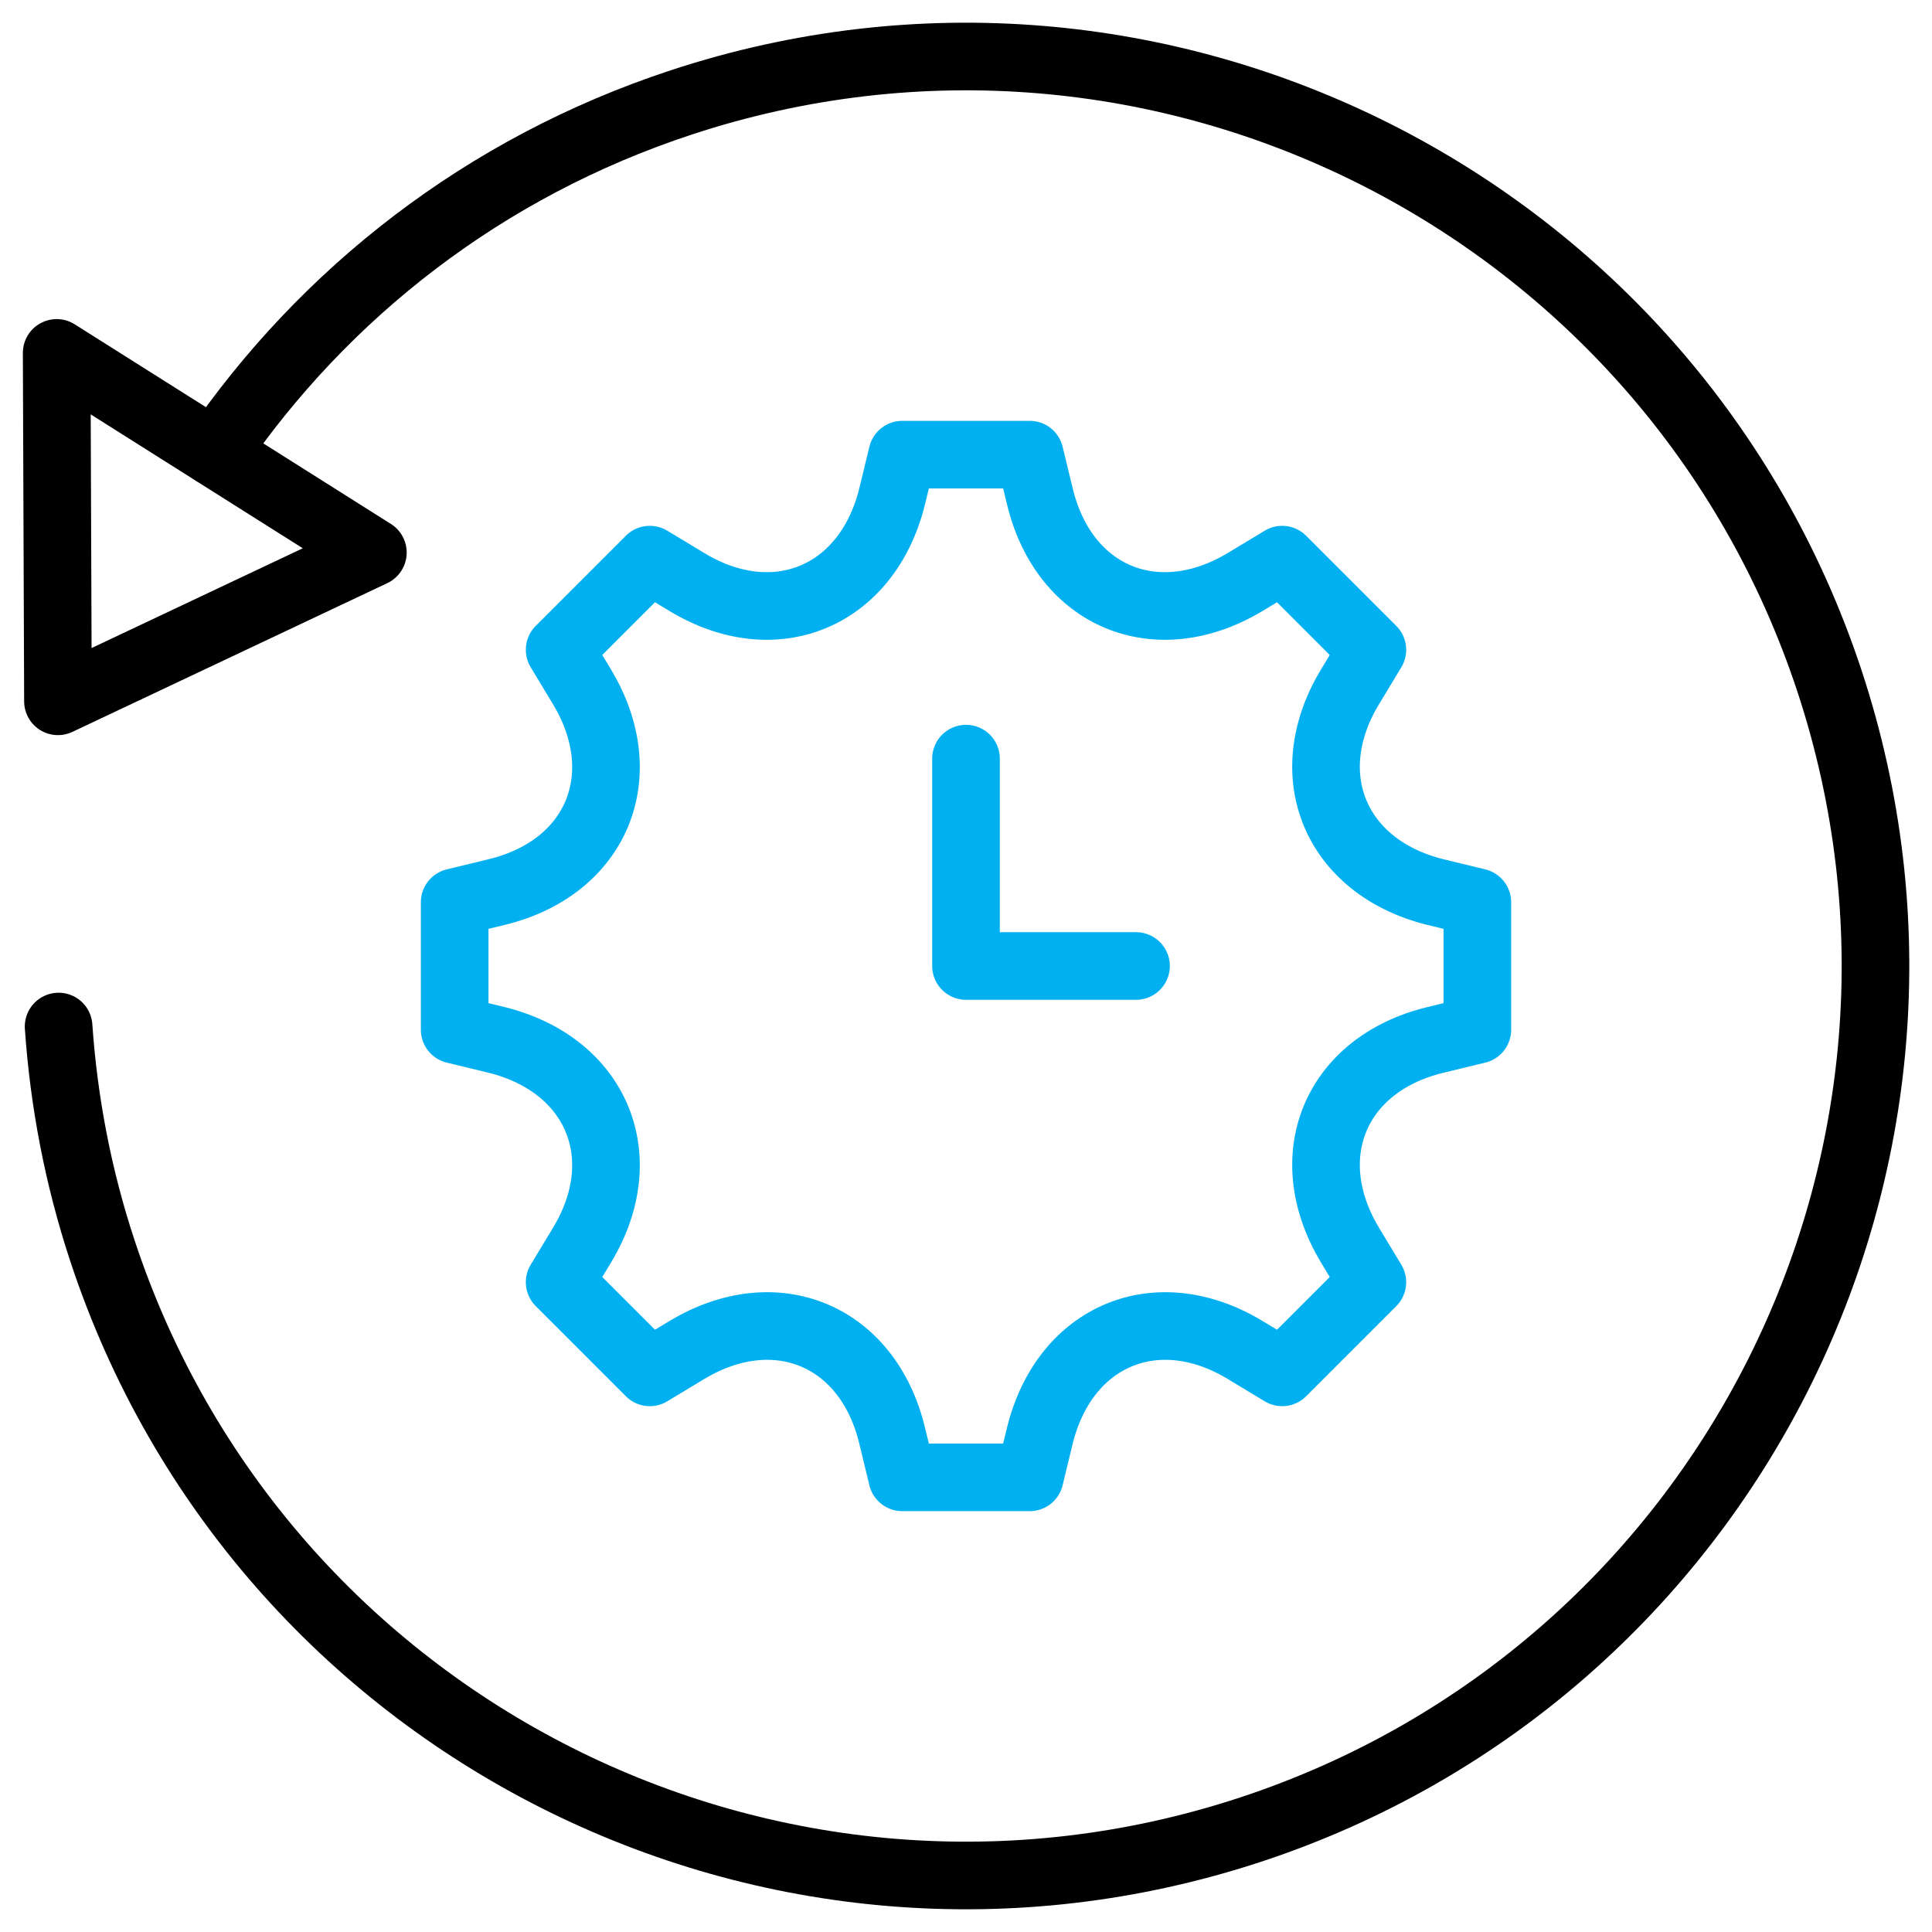
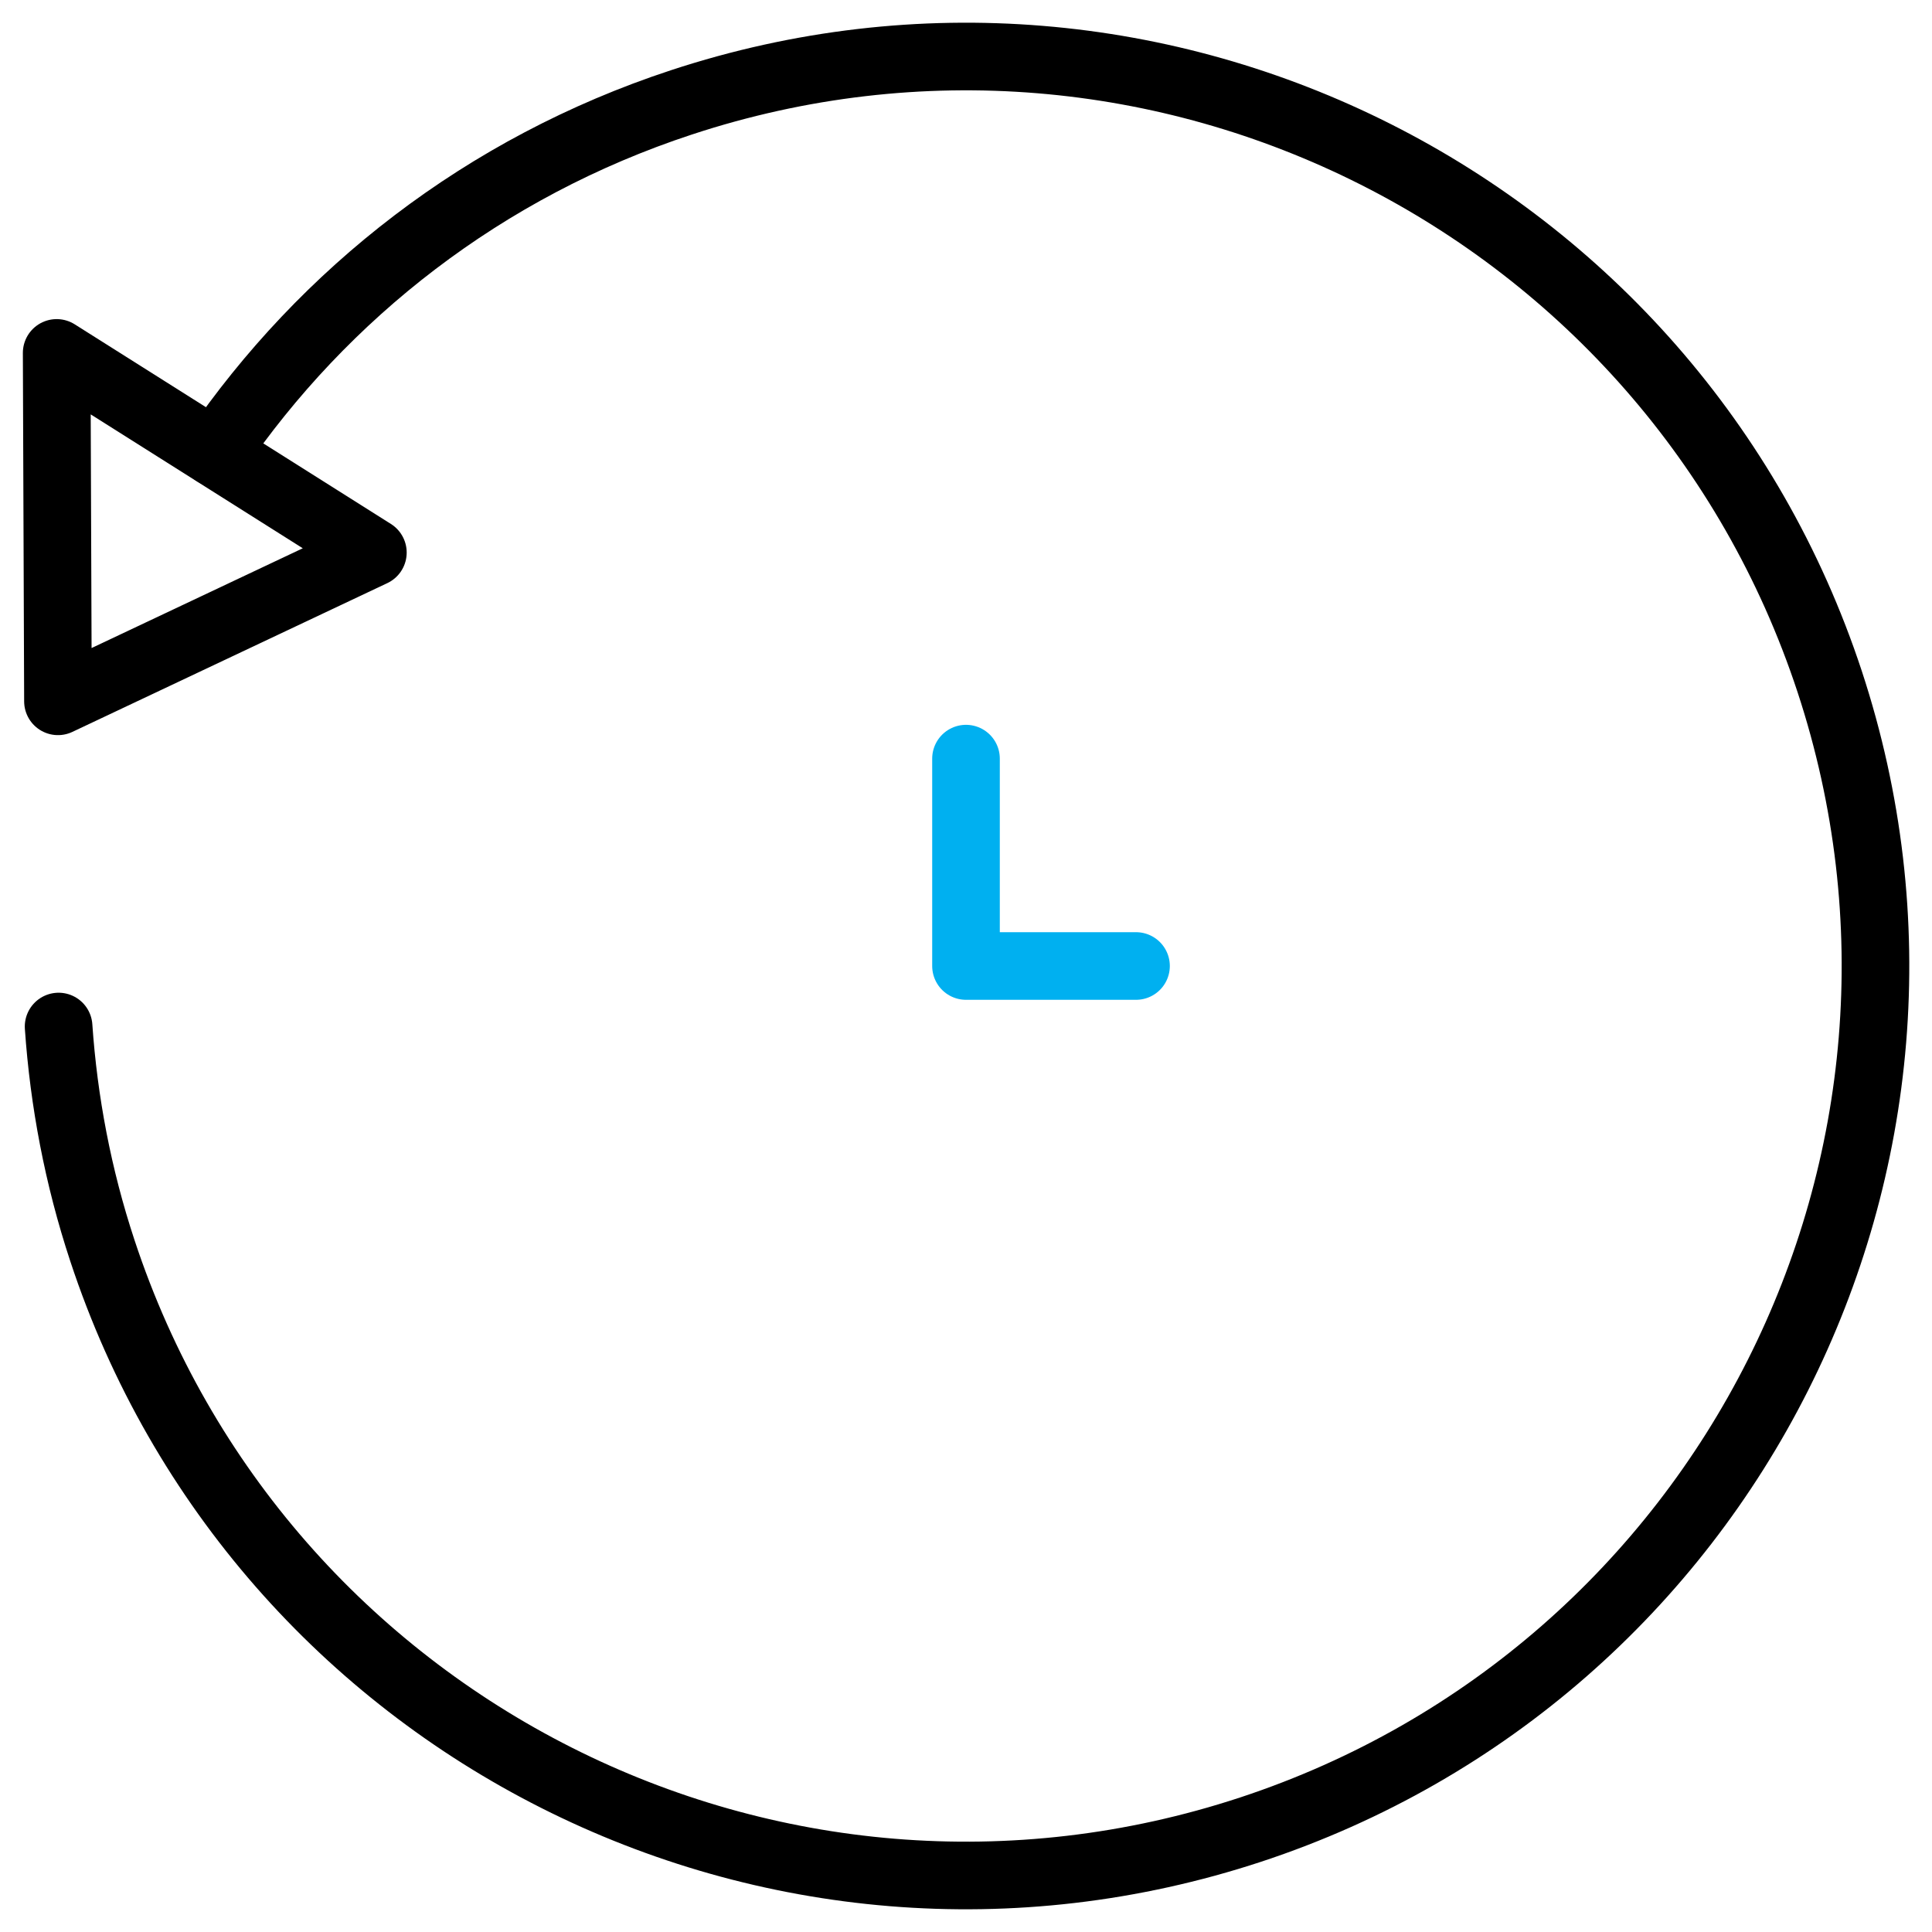
<svg xmlns="http://www.w3.org/2000/svg" id="Capa_1" version="1.1" viewBox="0 0 300 300">
  <defs>
    <style>
      .st0 {
        stroke: #000;
      }

      .st0, .st1 {
        fill: none;
        stroke-linecap: round;
        stroke-linejoin: round;
        stroke-width: 10.5px;
      }

      .st1 {
        stroke: #00b0f0;
      }
    </style>
  </defs>
-   <path class="st1" d="M229.4,140.1l-6.6-1.6c-15.5-3.9-21.4-18.2-13.2-31.8l3.5-5.8-14-14-5.8,3.5c-13.7,8.2-28,2.3-31.8-13.2l-1.6-6.6h-19.8l-1.6,6.6c-3.9,15.5-18.2,21.4-31.8,13.2l-5.8-3.5-14,14,3.5,5.8c8.2,13.7,2.3,28-13.2,31.8l-6.6,1.6v19.8l6.6,1.6c15.5,3.9,21.4,18.2,13.2,31.8l-3.5,5.8,14,14,5.8-3.5c13.7-8.2,28-2.3,31.8,13.2l1.6,6.6h19.8l1.6-6.6c3.9-15.5,18.2-21.4,31.8-13.2l5.8,3.5,14-14-3.5-5.8c-8.2-13.7-2.3-28,13.2-31.8l6.6-1.6v-19.8Z" />
  <polygon class="st0" points="57.9 85.8 9 108.9 8.8 54.8 57.9 85.8" />
  <path class="st0" d="M33.4,70.3c16.9-24.7,41.7-44.3,72.4-54.4,74.1-24.4,153.9,15.9,178.3,89.9,24.4,74.1-15.9,153.9-89.9,178.3-74.1,24.4-153.9-15.9-178.3-89.9-3.8-11.5-6-23.2-6.8-34.8" />
  <polyline class="st1" points="150 117.8 150 150 176.4 150" />
</svg>